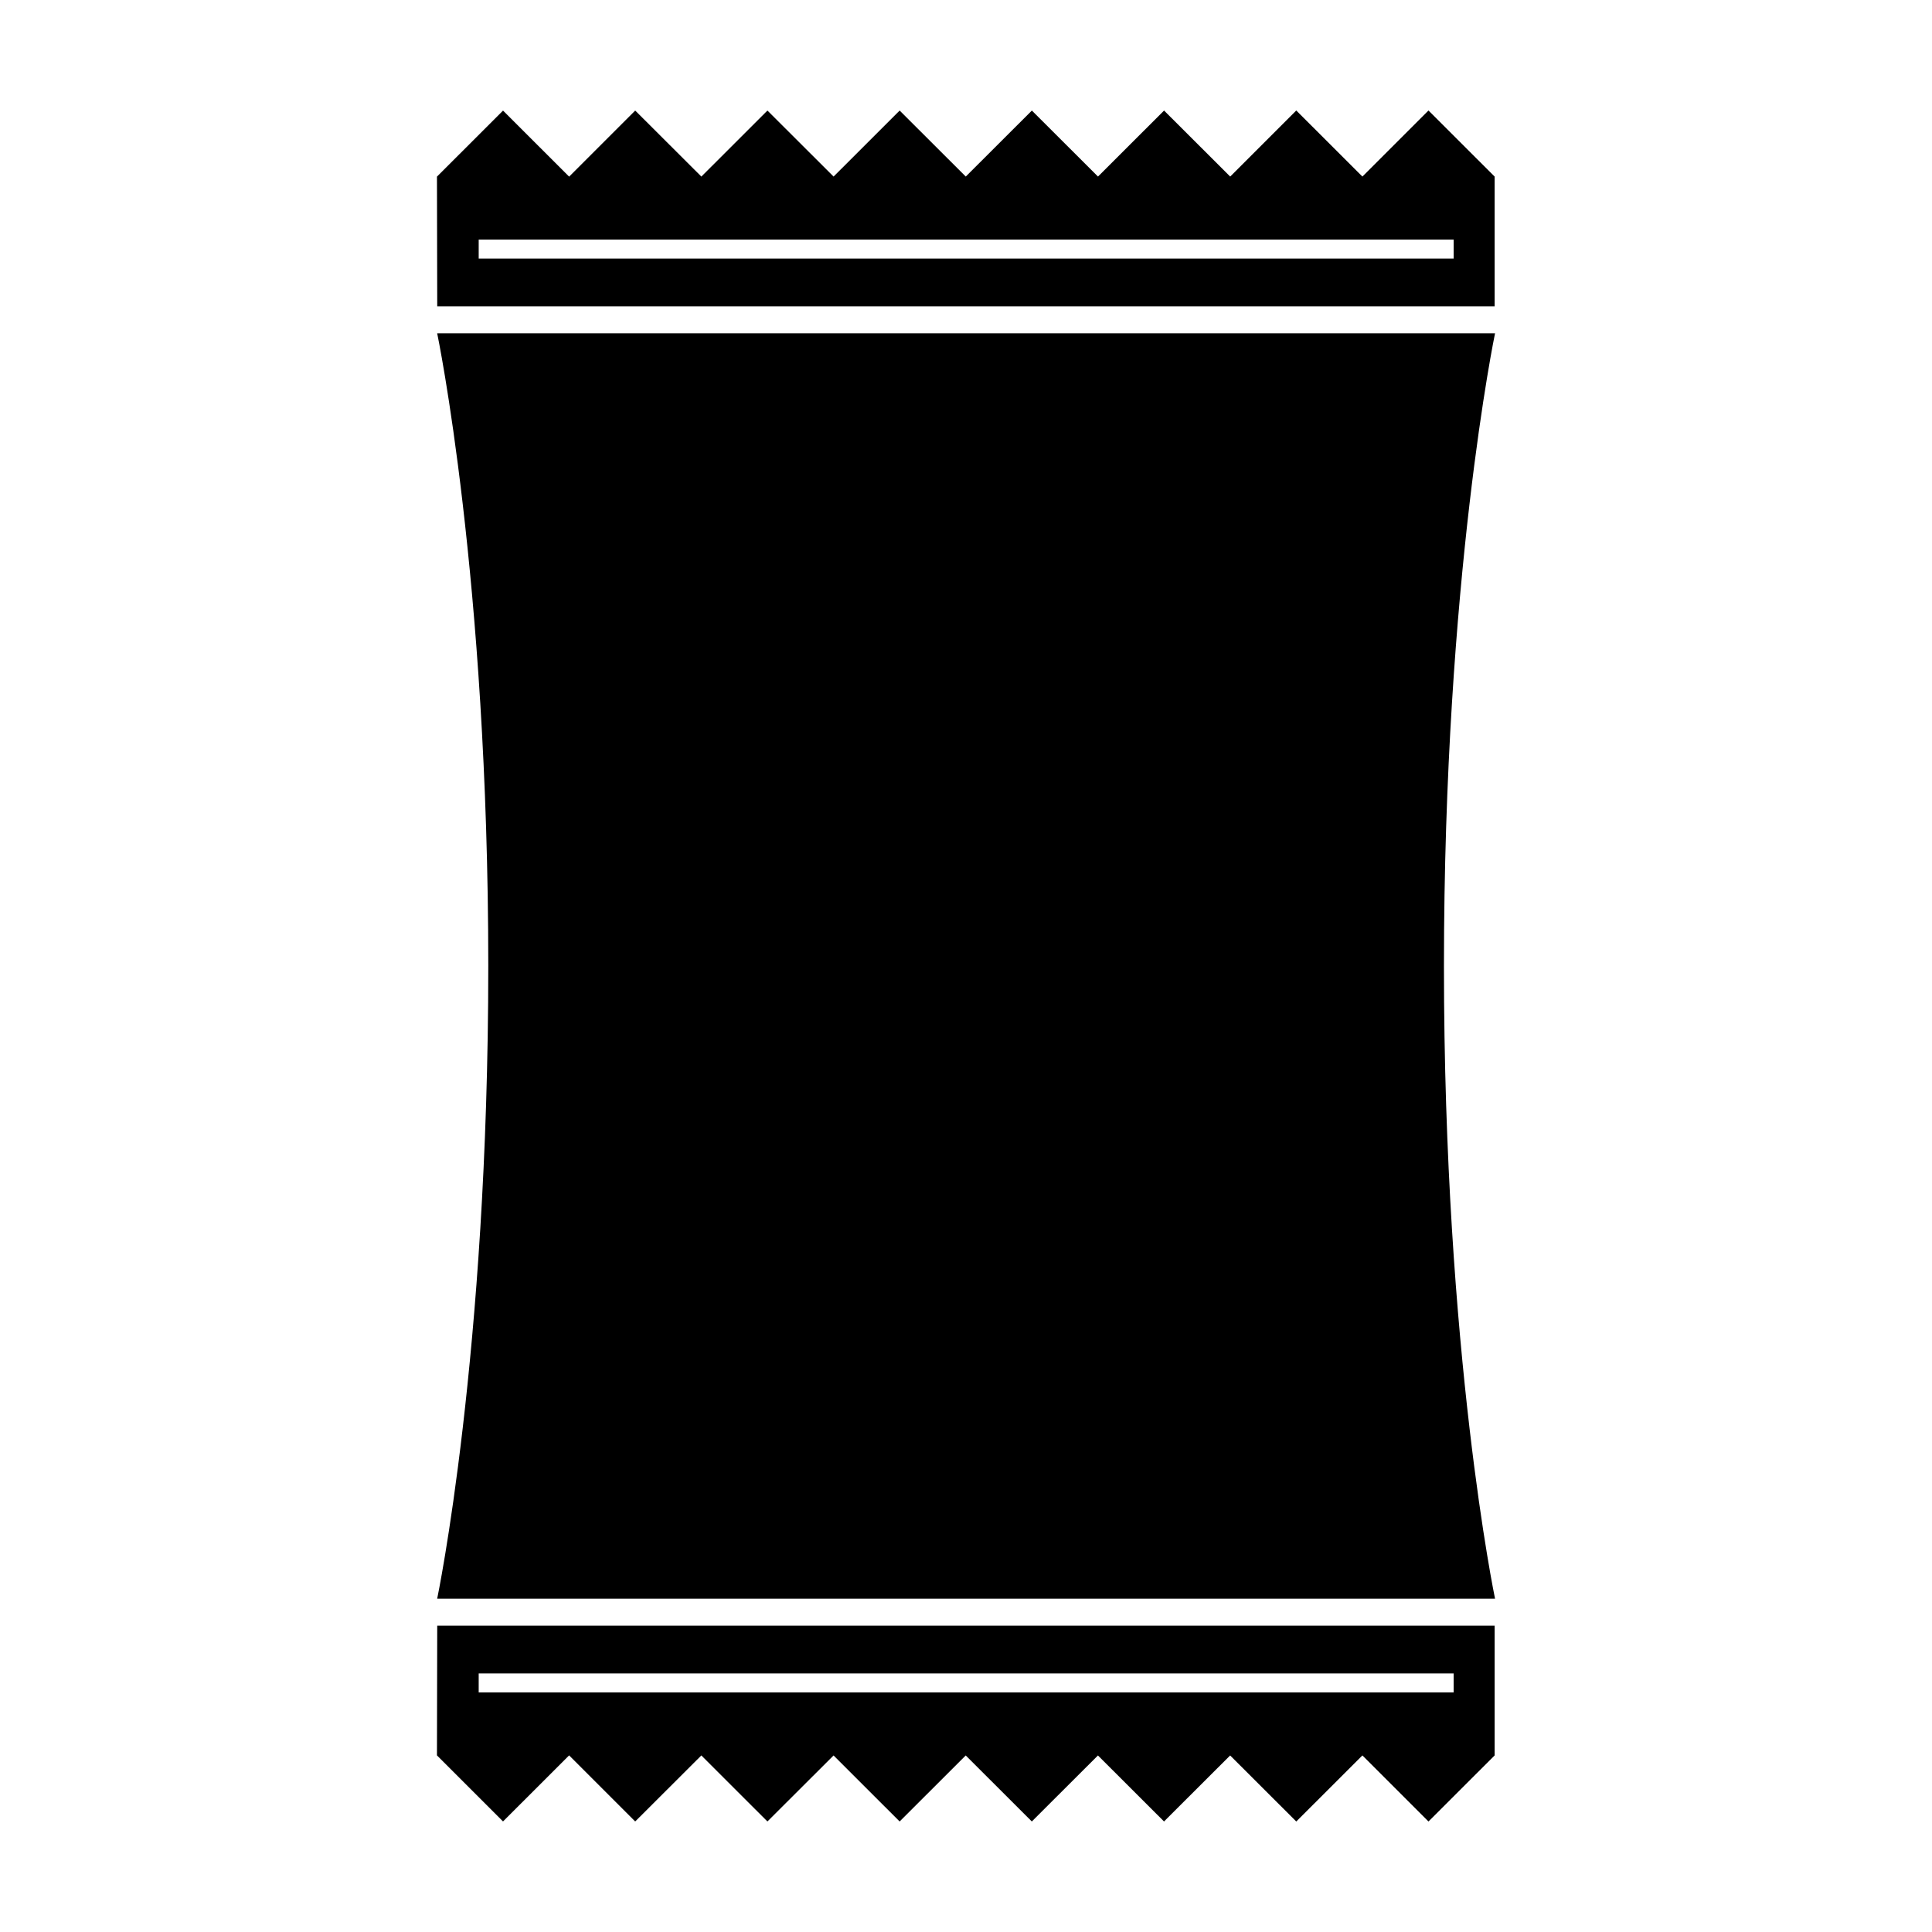
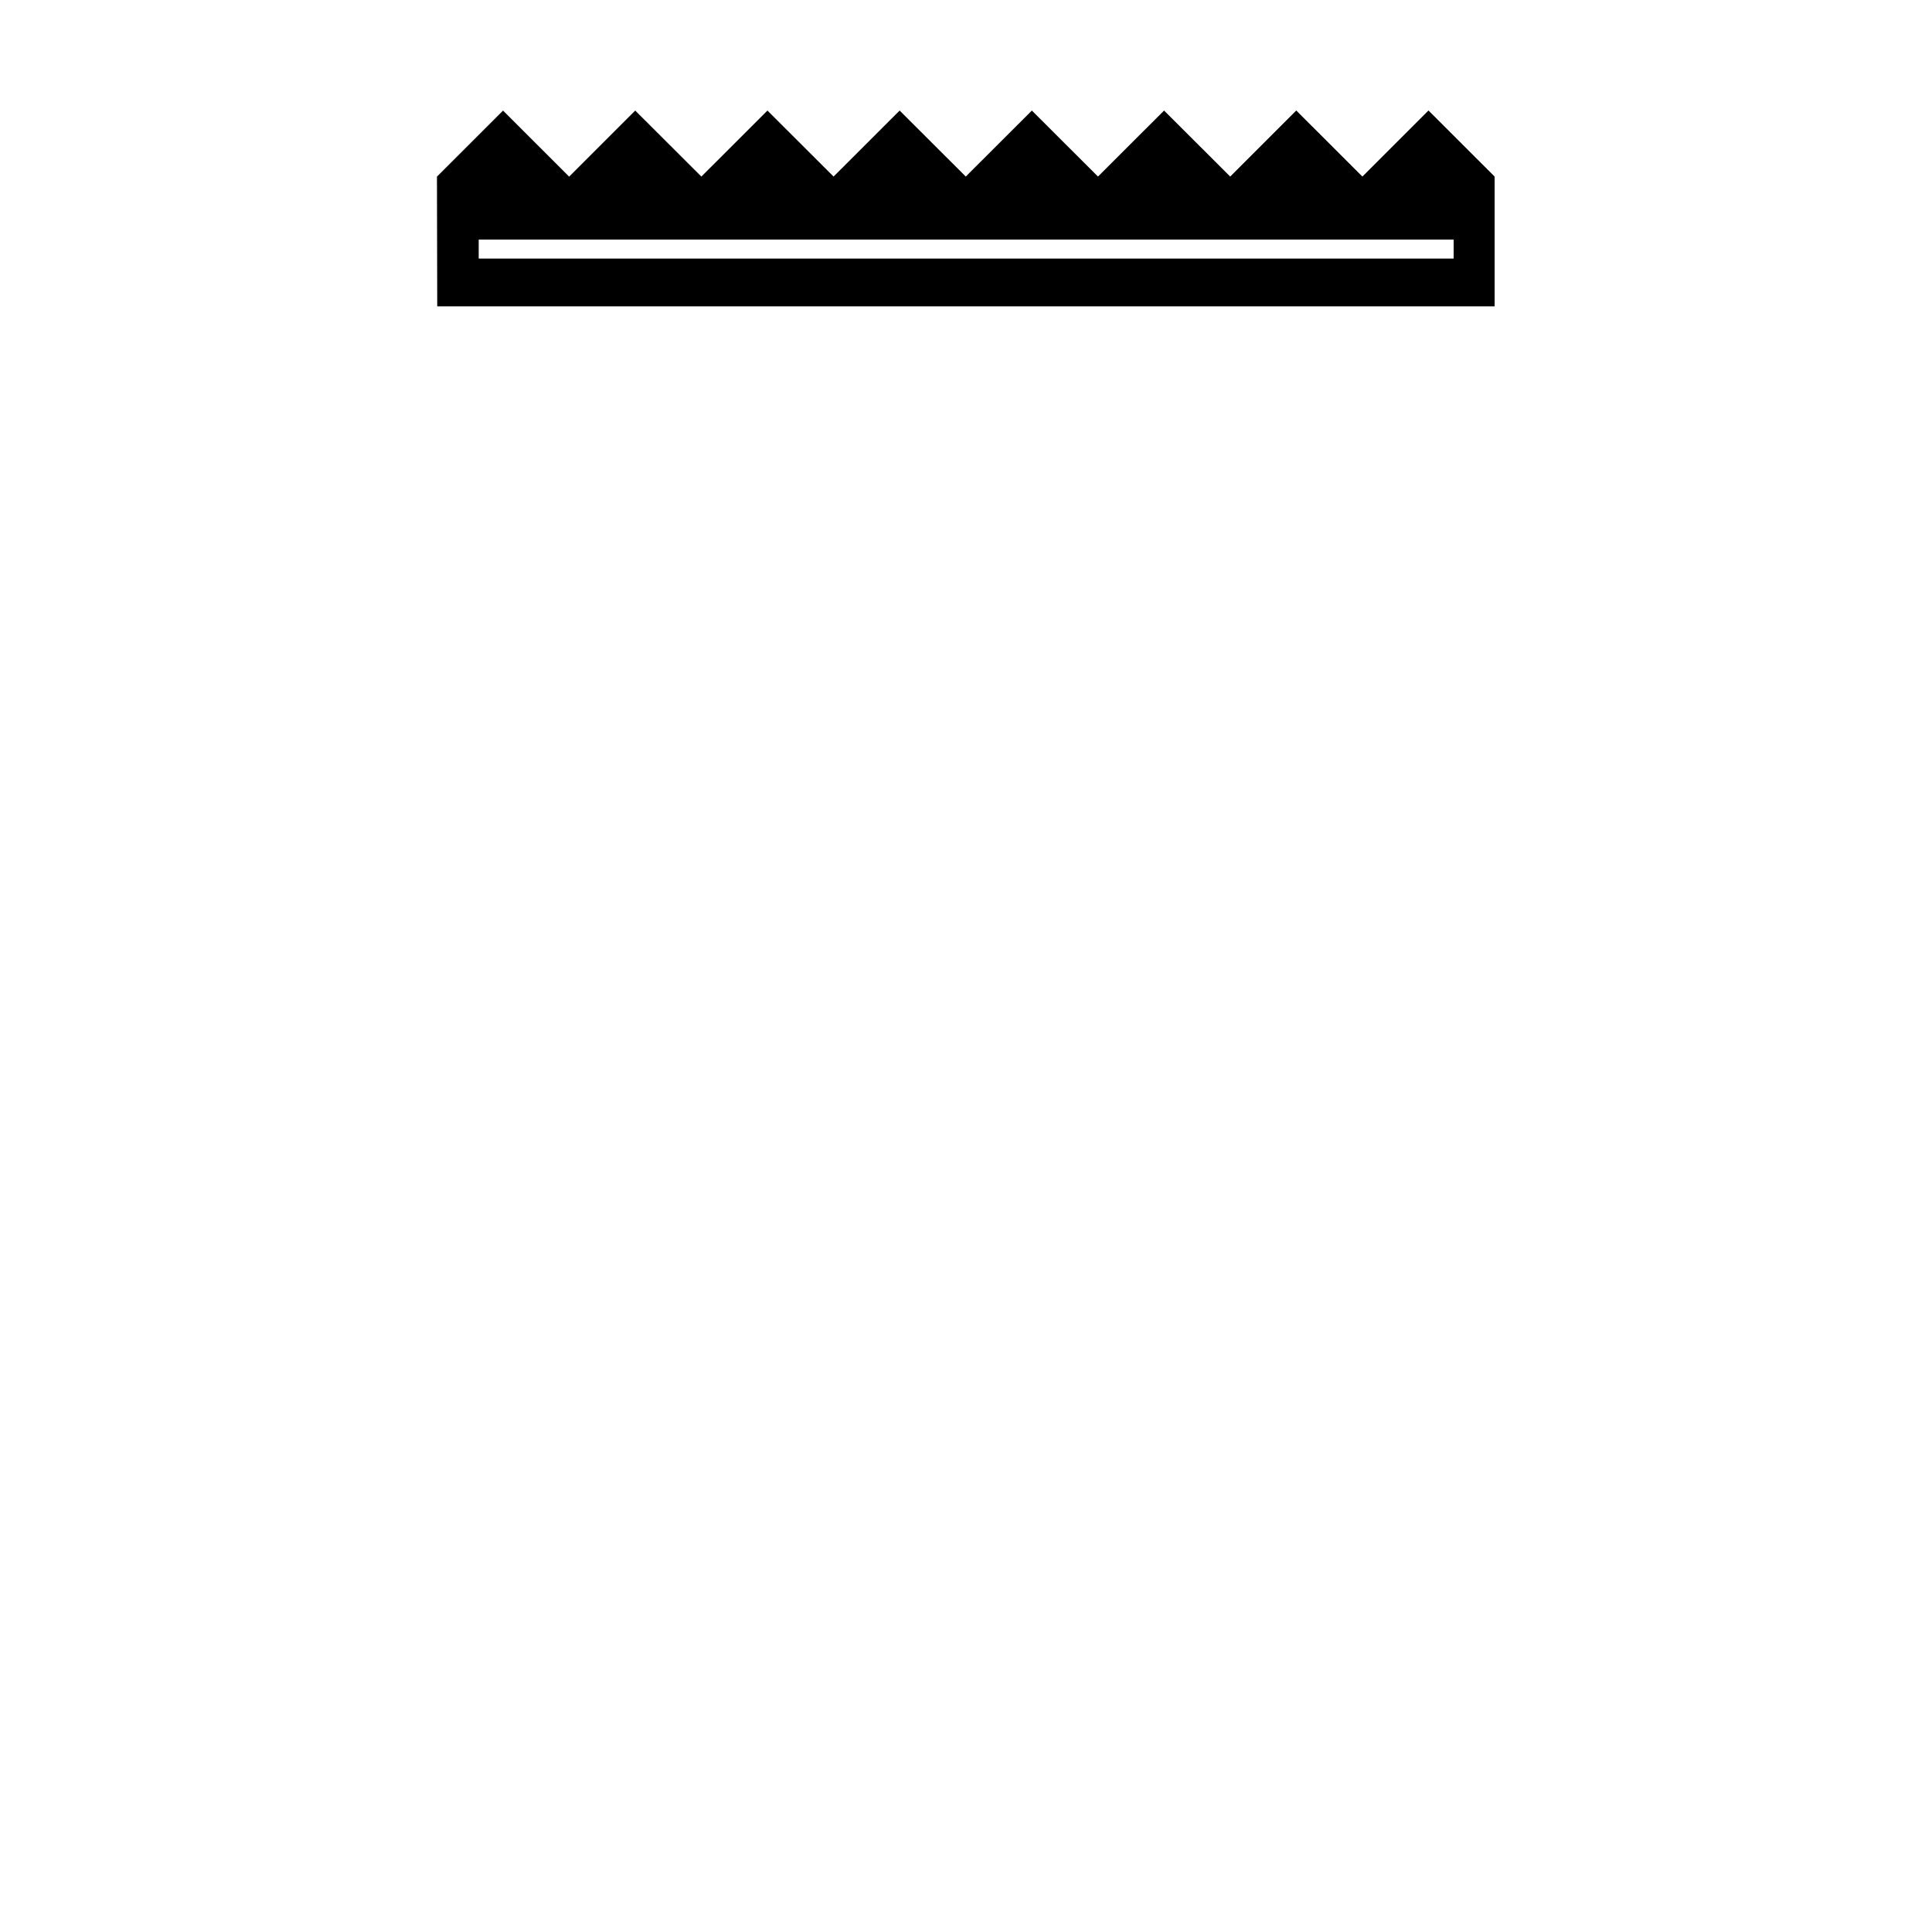
<svg xmlns="http://www.w3.org/2000/svg" fill="#000000" width="800px" height="800px" version="1.1" viewBox="144 144 512 512">
  <g>
-     <path d="m540.2 567.66s-13.539-64.758-13.539-167.65c0-102.9 13.539-167.67 13.539-167.67h-280.34s13.539 64.758 13.539 167.67c0 102.89-13.539 167.65-13.539 167.65z" />
    <path d="m505.05 190.79-17.527-17.508-17.508 17.508-17.523-17.492-17.512 17.492-17.523-17.492-17.516 17.492-17.523-17.492-17.508 17.492-17.527-17.492-17.512 17.496-17.531-17.496-17.512 17.512-17.516-17.504-17.512 17.504 0.074 34.371h280.22l-0.004-34.391-17.527-17.508zm24.18 21.742h-258.37v-5.039h258.37z" />
-     <path d="m259.87 574.82-0.074 34.375 17.512 17.504 17.516-17.504 17.512 17.512 17.527-17.496 17.512 17.496 17.527-17.492 17.508 17.492 17.516-17.492 17.516 17.492 17.523-17.492 17.512 17.492 17.523-17.492 17.523 17.5 17.527-17.508 17.512 17.508 17.527-17.508v-34.391zm10.988 17.691v-5.039l258.37 0.004v5.039z" />
  </g>
</svg>